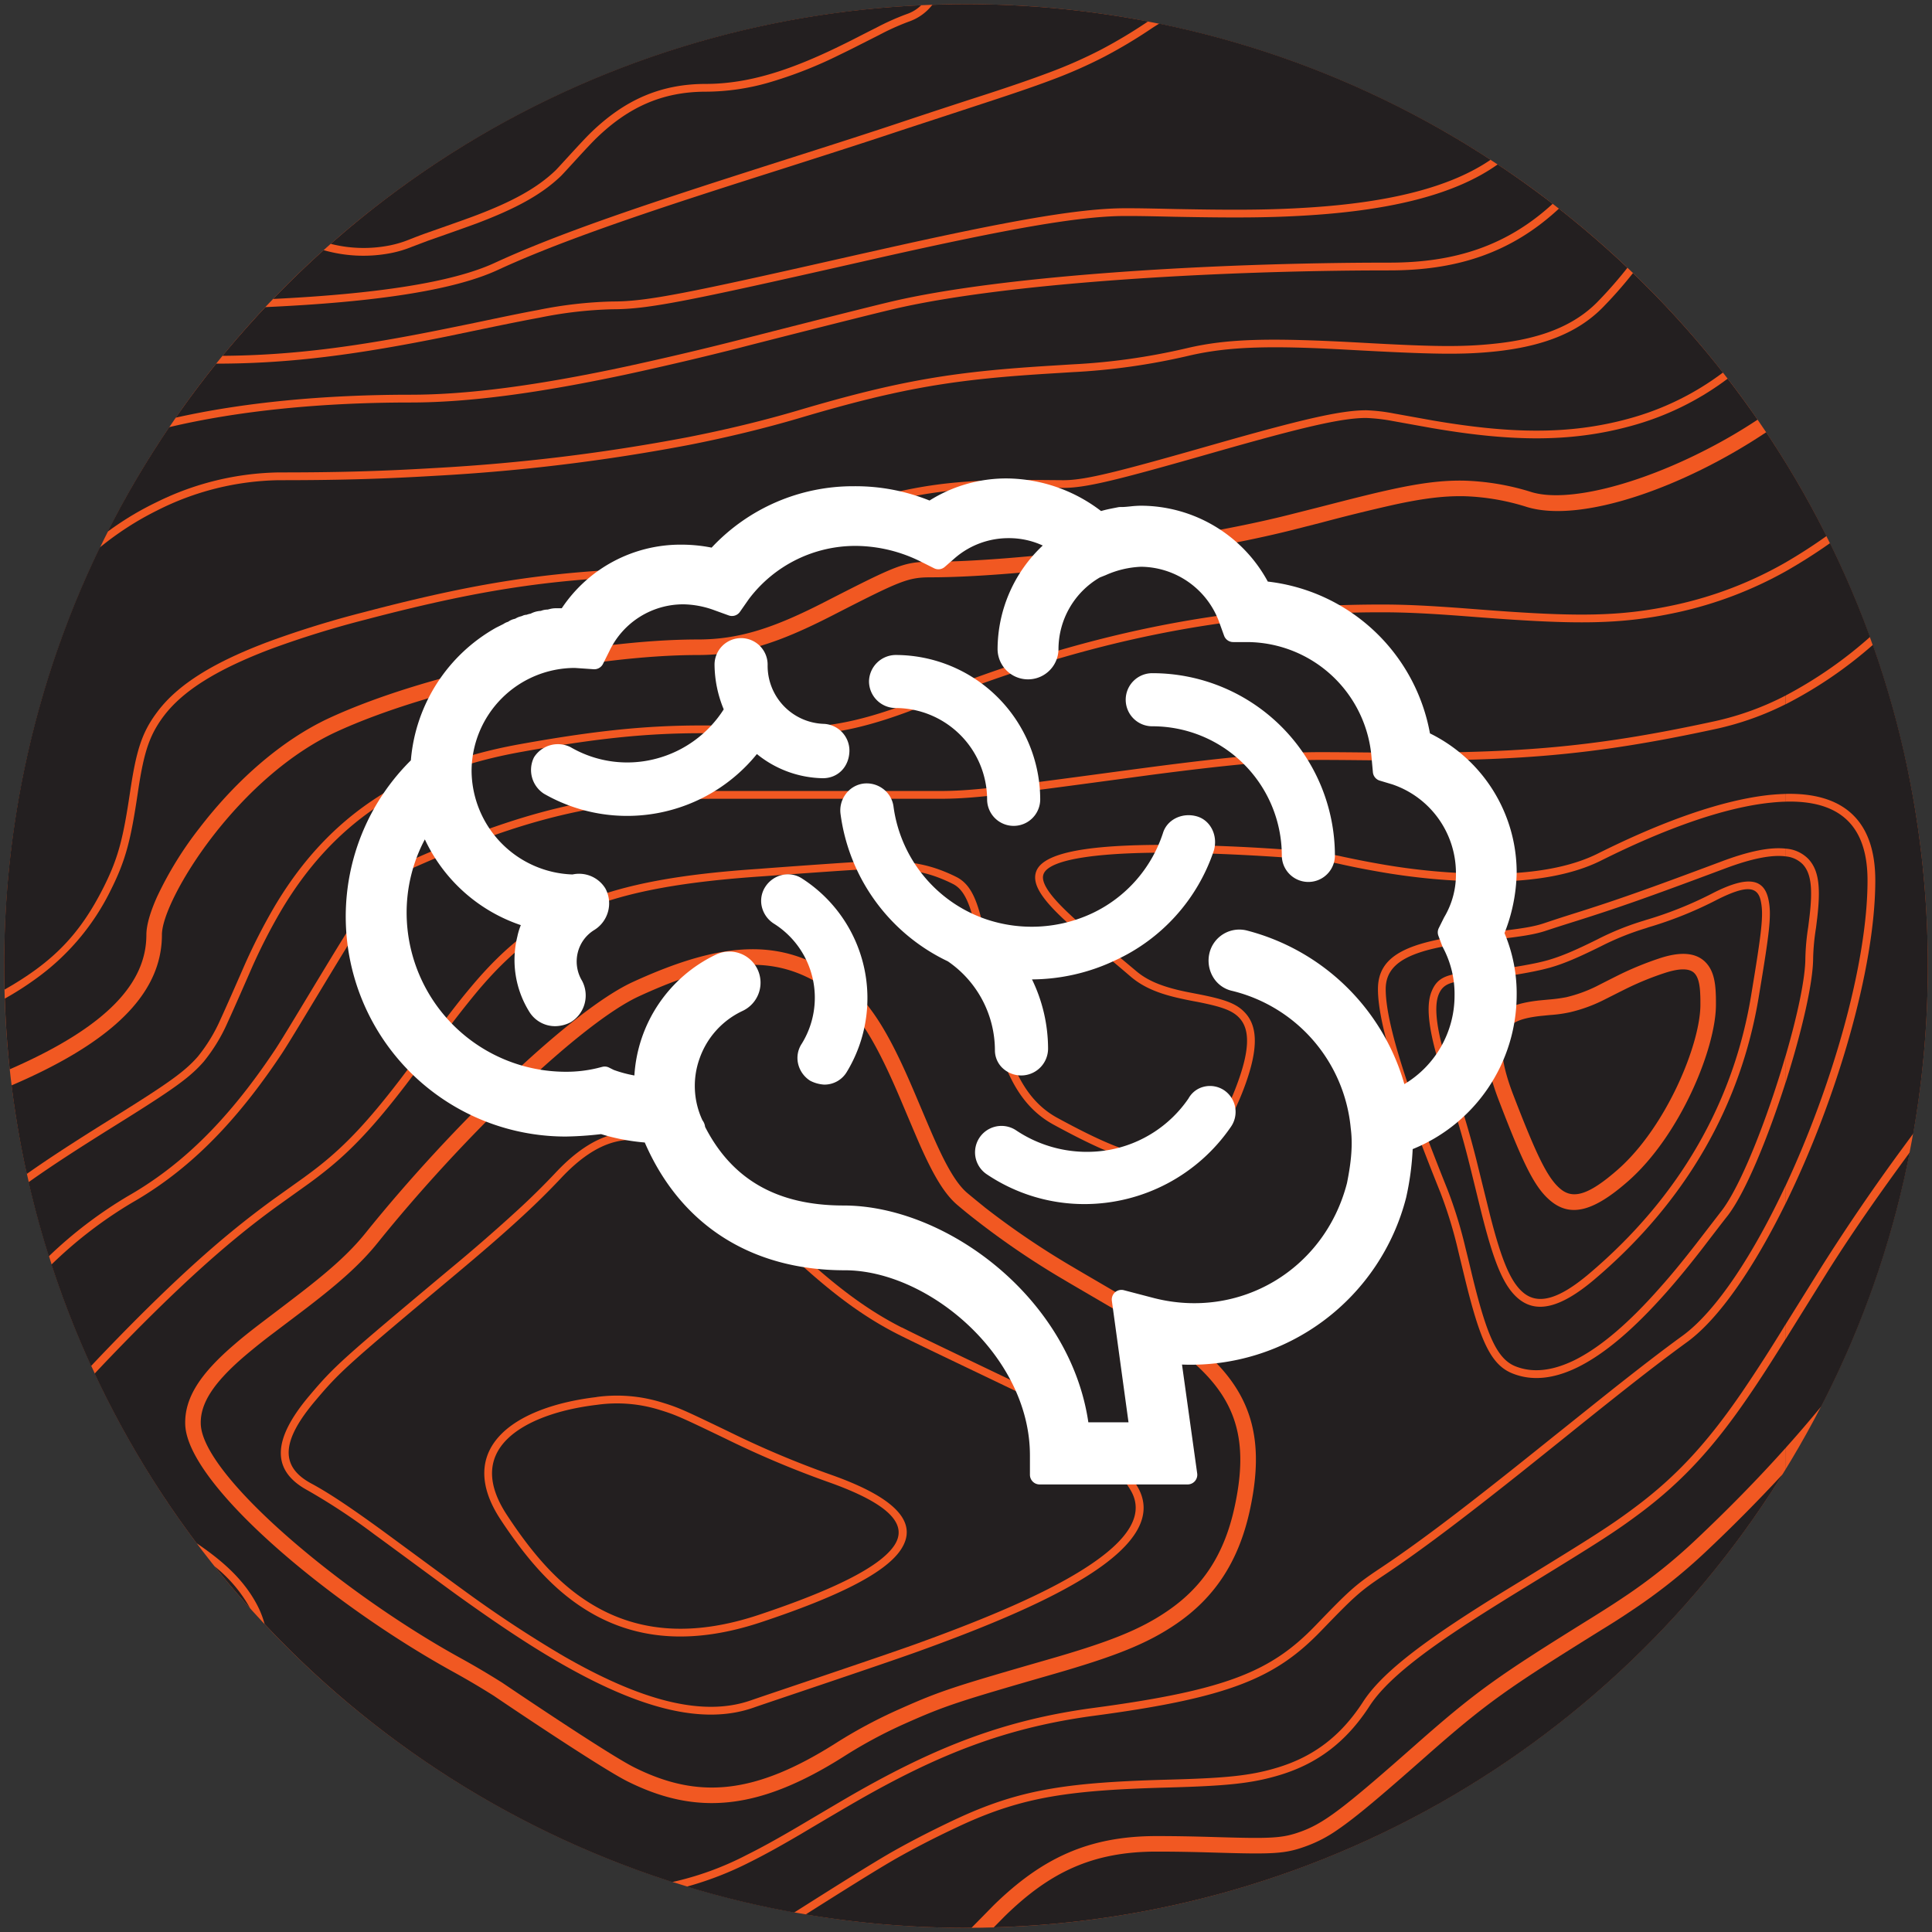
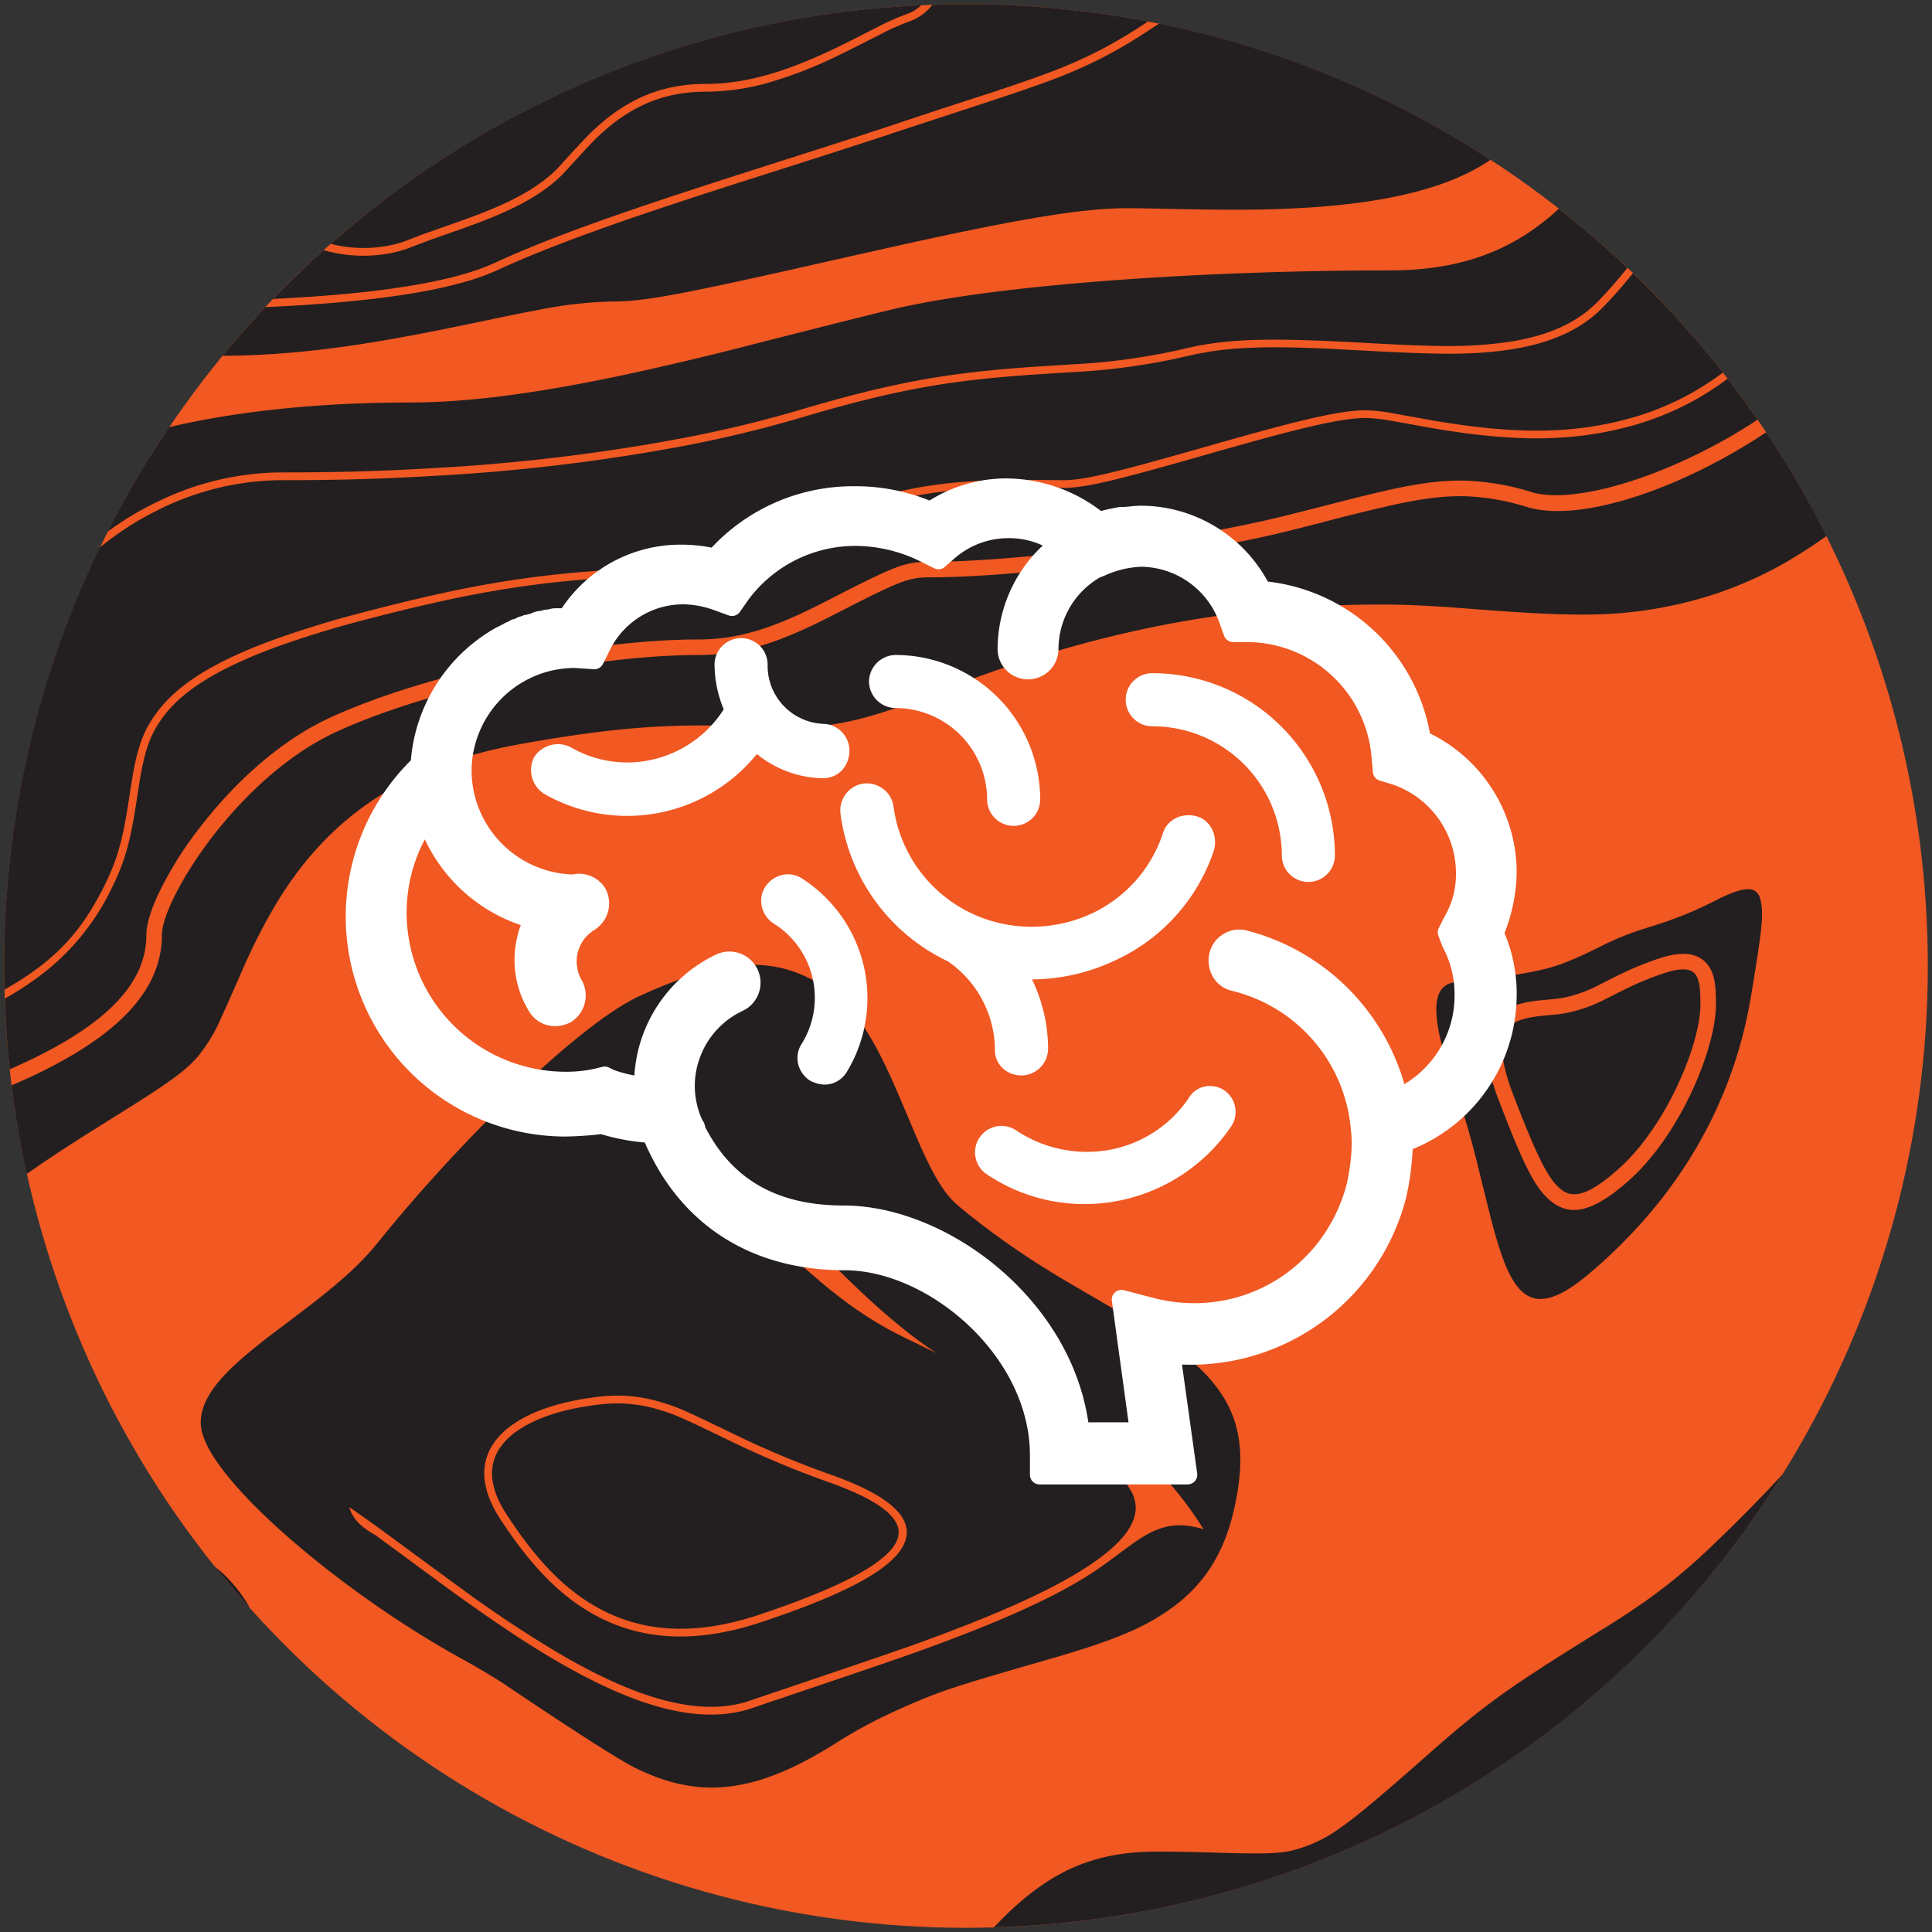
<svg xmlns="http://www.w3.org/2000/svg" width="500" height="500" viewBox="0 0 500 500">
  <rect x="0" y="0" width="500" height="500" fill="#333333" stroke="none" />
  <title>icons2</title>
  <circle cx="250" cy="250" r="248.918" fill="#f15822" />
  <g>
    <path d="M26.923,229.4c3.781-7.581,4.987-12.649,6.777-24.674,1.549-10.307,2.946-15.084,6.952-20.412.05-.067.1-.133.147-.2C45.967,177.282,54.935,171.51,69.675,166a253.439,253.439,0,0,1,24.231-7.5c32.838-8.647,50.836-10.779,79.632-11.684,13.875-.442,19.1-1.126,25.458-4.021a41.807,41.807,0,0,0,7.2-4.243c7.44-5.43,16.368-9.13,26.624-11.4,11.482-2.554,21.5-3.1,37.6-2.916l4.725.04c5.671,0,13.674-2.011,39.615-9.431,21.778-6.193,32.074-8.667,38.81-8.667a45.382,45.382,0,0,1,7.139.825l10.074,1.81c19.747,3.378,35.07,3.8,50.574-.423A71.73,71.73,0,0,0,445.9,96.415a250.334,250.334,0,0,0-23.286-25.744,110.309,110.309,0,0,1-7.989,9.062c-6.415,6.435-15.323,9.853-27.228,11.181-8.948.965-16.65.8-38.569-.4-19.927-1.106-30.806-.884-41.263,1.569A169.081,169.081,0,0,1,277.4,96.323l-4.524.281c-25.116,1.508-38.951,3.58-65.8,11.543q-13.574,4.011-28.755,7a495.1,495.1,0,0,1-65.555,7.983c-15.2.905-26.564,1.146-40.7,1.146a72.15,72.15,0,0,0-31.416,7.837q-2.4,1.194-4.78,2.58a80.36,80.36,0,0,0-10.05,7A247.926,247.926,0,0,0,1.082,250q0,3.067.078,6.117C13.761,248.968,20.725,241.786,26.923,229.4Z" fill="#231f20" />
    <path d="M40.652,129.9a73.887,73.887,0,0,1,31.436-7.637c14.1,0,25.438-.241,40.56-1.146a493.391,493.391,0,0,0,65.294-7.963c10.054-1.971,19.606-4.283,28.6-6.938,27.006-8,40.982-10.094,66.238-11.623l4.5-.281a165.673,165.673,0,0,0,29.862-4.2c10.677-2.514,21.7-2.715,45.446-1.408,18.178,1.006,25.82,1.167,34.607.2,11.482-1.246,19.989-4.544,26.041-10.577a110.207,110.207,0,0,0,7.941-9.031q-8.5-8.053-17.732-15.3C391.087,65.472,377.024,69.98,359.626,69.98c-46.17,0-100.2,3.378-128.476,10.035-7.762,1.809-41.606,10.456-39.011,9.813q-15.006,3.823-30.144,7.1c-22.2,4.726-40.439,7.239-55.742,7.239-23.155,0-44.533,2.141-62.463,6.379q-1.6,2.356-3.138,4.753a248.509,248.509,0,0,0-12.8,22.3,82.165,82.165,0,0,1,7.031-4.639C36.792,131.846,38.718,130.833,40.652,129.9Z" fill="#231f20" />
    <path d="M40.652,281.99c5.617-3.737,8.277-5.943,10.563-8.568a42.518,42.518,0,0,0,5.932-9.793c1.227-2.614,5.772-13.01,6.033-13.613a152.186,152.186,0,0,1,7.943-15.545c13.131-22.059,32.235-36.2,63.142-41.826,25.6-4.625,39.916-5.43,59.683-4.625,6.536.261,8.3.321,11.262.281,10.356-.141,19.525-2.091,33.4-7.641,41.706-16.691,77.923-24.211,119.025-24.211,6.133,0,12.126.3,21.074.965l4.2.322c25.036,1.93,36.357,1.93,50.956-1.267a99.851,99.851,0,0,0,28.334-10.96q5.408-3.153,10.5-6.78-4.851-9.693-10.5-18.89-2.482-4.038-5.112-7.974c-21.523,14.372-47.836,23.574-61.851,19.367a59.766,59.766,0,0,0-16.349-2.815c-5.288-.1-10.778.6-18.319,2.252q-9.426,2.122-18.762,4.625l-7.842,1.991c-27.871,6.957-71.709,12.125-92.984,12.125-6.012,0-7.862.805-25.478,9.834-13.775,7.058-23.346,10.275-34.849,10.275-27.448,0-69.074,8.567-93.667,19.908C75.366,194.8,64.024,204.75,54.815,216.735c-7.742,10.095-12.91,20.511-12.91,25.177a25.831,25.831,0,0,1-1.253,8.006C37.072,260.987,25.561,271.225,2.99,280.9q1.44,11.631,3.942,22.909c5.922-4.174,12.58-8.477,21.4-13.974C33.613,286.543,37.574,284.038,40.652,281.99Z" fill="#231f20" />
    <path d="M37.883,241.912c0-2.468,1-5.892,2.769-9.829A93.184,93.184,0,0,1,51.617,214.3c9.572-12.467,21.416-22.844,33.683-28.515,25.136-11.6,67.365-20.289,95.356-20.289,10.7,0,19.767-3.017,33.019-9.834,18.5-9.471,20.31-10.275,27.308-10.275,20.954,0,64.469-5.128,92.019-12.005l7.8-1.971,6.978-1.79c5.228-1.327,8.707-2.172,11.924-2.875,7.843-1.73,13.594-2.474,19.265-2.353a64.2,64.2,0,0,1,17.434,2.976c9.17,2.755,27.57-1.81,45.989-11.422a136.686,136.686,0,0,0,12.475-7.339Q451.128,103.2,447.114,98a73.645,73.645,0,0,1-25.231,12.3c-15.846,4.323-31.43,3.9-51.439.462l-10.054-1.81a46.689,46.689,0,0,0-6.817-.784c-6.435,0-16.731,2.453-39.695,9.009-24.835,7.1-32.778,9.089-38.73,9.089l-4.746-.04c-15.966-.2-25.84.342-37.141,2.855-9.994,2.232-18.7,5.832-25.9,11.06a42.977,42.977,0,0,1-7.541,4.464c-6.676,3.017-12.065,3.761-26.222,4.2-28.655.885-46.512,3.017-79.169,11.6q-12.193,3.119-24.03,7.44c-14.418,5.43-23.105,10.98-28.012,17.455a30.332,30.332,0,0,0-1.735,2.553c-2.547,4.2-3.708,8.732-4.961,17.154-1.81,12.226-3.077,17.454-6.978,25.256A61.536,61.536,0,0,1,9.288,253.293a79.838,79.838,0,0,1-8.048,5.145q.308,9.237,1.274,18.3C28.249,265.508,37.883,254.106,37.883,241.912Z" fill="#231f20" />
-     <path d="M471.412,327.837Q481.5,311.9,492.7,296.7c.813-1.106,1.625-2.213,2.447-3.314a250.937,250.937,0,0,0-2.447-98.9,247.07,247.07,0,0,0-8.008-27.59A109.719,109.719,0,0,1,462.2,182.228v-2.272a110,110,0,0,0,21.762-15.114,247.248,247.248,0,0,0-10.348-24.279q-5.523,3.9-11.414,7.259a101.615,101.615,0,0,1-27.911,10.618c-14.841,3.237-26.3,3.237-51.54,1.307l-4.182-.322c-8.909-.664-14.861-.965-20.934-.965-40.821,0-76.816,7.48-118.26,24.05-14.1,5.63-23.528,7.641-34.125,7.8-3.017.04-4.806-.02-11.382-.281-19.626-.805-33.783-.02-59.261,4.625-30.284,5.489-48.9,19.264-61.754,40.841A146.3,146.3,0,0,0,65.01,250.84c-.241.563-4.806,11-6.053,13.654a44.236,44.236,0,0,1-6.233,10.256c-2.586,2.961-5.511,5.346-12.072,9.653-2.929,1.923-6.581,4.227-11.255,7.138-9.134,5.7-15.935,10.1-22,14.409q2.238,9.744,5.235,19.183a111.847,111.847,0,0,1,20.7-15.716c2.52-1.441,4.95-3.007,7.314-4.683,11.385-8.074,21.1-18.91,30.491-32.981,3.881-5.831,21.155-35.492,25.6-41.042,3.1-3.881,6.032-6.455,9.089-7.823,28.293-12.568,48.7-18.178,78.827-18.178h58.316c8.144,0,14.8-.8,46.11-5.027l8.647-1.146c19.948-2.615,33.32-3.881,43.777-3.881,3.338,0,5.932.02,12.126.08,37.422.382,57.411-.965,90.208-8.1a74.439,74.439,0,0,0,18.32-6.656v2.252a76.321,76.321,0,0,1-17.9,6.375c-32.978,7.159-53.087,8.526-90.651,8.144-6.193-.06-8.767-.081-12.105-.081-10.356,0-23.648,1.267-43.516,3.861l-8.647,1.167c-31.45,4.243-38.086,5.027-46.371,5.027H184.658c-29.781,0-49.951,5.53-78.023,18.018-2.694,1.206-5.409,3.579-8.325,7.239-4.343,5.389-21.557,34.969-25.5,40.881-9.837,14.738-20.062,26.024-32.16,34.319-2.049,1.405-4.145,2.734-6.308,3.969A111.633,111.633,0,0,0,13.325,327.26a247.141,247.141,0,0,0,10.249,26.256q1.692-1.8,3.531-3.72c4.853-5.054,9.345-9.581,13.547-13.665,7.166-6.965,13.485-12.637,19.291-17.4,3.6-2.956,6.877-5.469,10.456-8.1l8.285-5.913c1.589-1.166,2.936-2.171,4.223-3.2,6.556-5.228,12.387-11.361,20.531-22q2.532-3.324,5.027-6.676l4.646-6.214c3.619-4.806,6.113-8.043,8.626-11.019,17.033-20.451,34.145-28.073,74.946-30.767-.884.04,24.131-1.81,28.8-1.971,7.28-.2,12.166.322,17.013,1.971a40.713,40.713,0,0,1,4.967,2.091c4.564,2.292,6.374,7.782,8.586,21.818l.885,5.55c.342,2.152.663,3.962,1,5.691,2.9,15.464,7.28,24.714,15.685,29.3,13.594,7.4,21.316,10.356,28.133,9.934,8.043-.5,14.056-6.375,18.7-19.446,2.916-8.124,2.936-13.05.643-15.926-1.809-2.252-4.585-3.258-11.2-4.565q-2.7-.486-5.369-1.106c-5.108-1.206-8.828-2.815-11.925-5.449q-4.757-4.09-9.612-8.064-4.218-3.486-8.2-7.239c-5.49-5.228-7.762-8.908-6.6-11.965,2.051-5.309,15.725-7.118,38.066-6.777q16.848.273,33.642,1.77c5.55.784,6.435.985,7.4,1.207,2.816.6,5.933,1.246,9.291,1.83a166.745,166.745,0,0,0,29.278,2.654c11.181-.081,20.592-1.729,27.61-5.228,16.288-8.145,31.953-13.876,44.581-15.2,1.408-.141,2.816-.221,4.123-.261v2.011h0c-1.247.02-2.554.121-3.922.261-12.326,1.267-27.81,6.938-43.9,14.982-7.319,3.659-17.012,5.369-28.494,5.449a169.063,169.063,0,0,1-29.62-2.675c-3.419-.6-6.556-1.226-9.391-1.87a63.524,63.524,0,0,0-7.139-1.146q-16.719-1.4-33.5-1.769c-20.954-.322-34.588,1.488-36.136,5.489-.764,1.951,1.207,5.128,6.093,9.793,2.031,1.951,4.464,4.083,8.124,7.139q4.809,4.05,9.632,8.084c2.8,2.413,6.234,3.861,11.06,5.027,1.408.322,1.729.4,5.309,1.086,7.1,1.408,10.115,2.514,12.367,5.289,2.835,3.539,2.815,9.129-.3,17.856-4.906,13.735-11.5,20.21-20.491,20.773-7.3.462-15.283-2.594-29.2-10.175-9.109-4.967-13.714-14.68-16.731-30.686-.341-1.75-.643-3.58-1-5.752l-.865-5.55c-2.111-13.231-3.82-18.5-7.5-20.33a39.007,39.007,0,0,0-4.746-2.011c-4.565-1.548-9.25-2.051-16.288-1.85-4.6.141-29.56,2.011-27.69,1.87-41.324,2.755-57.914,10.155-74.584,30.144q-4.415,5.358-8.547,10.939l-4.625,6.214-5.047,6.676C96.8,291.5,90.85,297.774,84.154,303.083c-1.307,1.046-2.675,2.091-4.283,3.258l-8.265,5.912q-5.31,3.852-10.376,8.023c-6.141,5.047-12.865,11.116-20.578,18.678-3.78,3.706-7.794,7.765-12.1,12.25-1.432,1.488-2.767,2.9-4.058,4.285A248.335,248.335,0,0,0,40.652,384.7q4.858,7.536,10.235,14.69c7.5,5.067,12.365,9.842,15.531,15.737a23.883,23.883,0,0,1,2.06,5.171,248.625,248.625,0,0,0,105.5,66.777,78.61,78.61,0,0,0,19.265-7.016c3.589-1.786,7.262-3.805,12.055-6.594.389-.227.771-.448,1.176-.686-.6.362,10.718-6.354,14.036-8.264C242.27,452.03,260.046,445.072,283.071,442c34.648-4.626,46.05-9.552,57.451-21.4,8.547-8.868,10.135-10.377,16.53-14.64,9.411-6.254,20.129-14.358,35.291-26.423q4.9-3.9,9.773-7.822l2.574-2.051q6.26-5.013,12.528-10.015c7.38-5.831,13.171-10.3,18.239-13.975,8.787-6.415,18.419-21.235,26.724-39.012v4.645c-8.043,16.389-17.132,29.862-25.538,36-5.047,3.66-10.819,8.084-18.178,13.916q-6.283,4.983-12.528,10.014l-2.554,2.051q-4.891,3.928-9.793,7.843c-15.182,12.065-25.941,20.209-35.412,26.523-6.234,4.143-7.762,5.591-16.208,14.338-11.743,12.206-23.567,17.334-58.617,22.019-22.723,3.017-40.3,9.874-61.835,22.261-2.417,1.377-9.066,5.3-12.268,7.2-1.194.708-1.912,1.136-1.748,1.044-5.43,3.177-9.431,5.409-13.353,7.359a86.44,86.44,0,0,1-16.4,6.383,247.262,247.262,0,0,0,27.784,6.7c8.737-5.53,20.256-12.815,25.716-15.9,3.5-1.97,7.019-3.815,10.591-5.588,2.226-1.106,4.469-2.19,6.763-3.24,15.926-7.239,28.092-8.948,53.489-9.652,15.142-.4,21.517-.985,28.676-3.177,9.149-2.815,16.208-8.044,21.979-16.952,4.424-6.857,13.774-14.237,29.479-24.251,3.238-2.071,6.576-4.123,11.362-7.038,19.164-11.764,23.246-14.338,29.781-19.245,10.739-8.043,18.7-16.831,27.509-29.7q5.874-8.652,11.3-17.595h0v3.821h0c-3.961,6.375-6.836,10.818-9.652,14.921-8.888,13.03-17.012,21.959-27.951,30.163-6.616,4.947-10.7,7.541-29.942,19.325q-5.693,3.468-11.322,7.038c-15.484,9.853-24.653,17.133-28.876,23.648-6.033,9.31-13.473,14.861-23.085,17.8-7.4,2.253-13.875,2.856-29.218,3.278-25.137.684-37.081,2.373-52.686,9.451-1.009.459-2.009.936-3.011,1.41q-7.227,3.418-14.2,7.338c-5.021,2.837-15.287,9.307-23.73,14.65A250.519,250.519,0,0,0,250,498.918c.48,0,.956-.016,1.436-.019,2.7-2.725,5.43-5.533,5.976-6.068,12.146-11.764,24.091-17.656,41.887-17.656,4.927,0,9.129.081,14.72.242,15.1.462,17.836.341,22.663-1.408.464-.169.922-.349,1.381-.541,5.556-2.337,11.152-6.8,28.279-21.921,16.088-14.2,21.557-17.937,45.99-33.119,2.895-1.81,5.208-3.278,7.42-4.766a139.717,139.717,0,0,0,19.023-15.082c8.285-7.8,16.127-15.785,23.406-23.929h0v5.542l.02-.032v-5.53q4.734-5.286,9.139-10.656A247.152,247.152,0,0,0,492.7,305.514c.549-2.41,1.055-4.836,1.533-7.272l-1.533,2.1c-4.977,6.837-12.378,17.122-19.6,28.578l-10.9,17.515v-3.821ZM323.39,391.16c-2.916,13.111-9.11,22.321-18.883,29.037-7.7,5.289-16.228,8.567-32.335,13.192-24.07,6.937-27.509,8.023-37.845,12.628a121.092,121.092,0,0,0-15.7,8.406c-22.341,14.217-38.408,15.484-56.225,6.6-7.158-3.56-34.587-22.12-34.587-22.14q-5.136-3.241-10.457-6.174C85.1,414.949,48.44,384.122,47.937,368.658c-.221-6.957,4-13.211,12.629-20.632,2.071-1.809,4.383-3.639,7.4-5.932,1.448-1.106,6.8-5.148,7.923-6.032,8.988-6.838,14.438-11.644,18.741-16.993,22.361-27.79,53.389-57.672,69.1-64.911,24.251-11.141,39.9-11.6,55.038.241,6.535,5.108,11.361,13.151,17.253,26.845.583,1.308,4.625,10.96,5.792,13.554,3.257,7.34,5.831,11.663,8.526,13.955,1.448,1.207,2.916,2.414,4.424,3.62h-.02a209.4,209.4,0,0,0,23,15.585c2.132,1.287,16.932,9.853,20.813,12.266C321.218,354.3,328.718,367.07,323.39,391.16ZM462.182,221.642c-3.52-.483-8.647.462-15.726,3.117-20.129,7.54-27.75,10.2-38.508,13.593-3.58,1.126-5.289,1.669-7.783,2.494-2.976,1-6.354,1.528-13.553,2.333q-2.655.3-5.309.6c-15.685,1.89-22.683,4.967-22.683,12.206,0,8.948,5.812,26.5,16.007,51.9a115.311,115.311,0,0,1,4.686,15.283q.869,3.472,1.689,6.957c3.74,15.323,6.374,21.537,11.18,23.468,4.444,1.769,9.452,1.206,15.022-1.448,7-3.4,14.518-9.934,22.522-19.043,3.056-3.419,5.972-7.018,9.23-11.2l6.354-8.245c5.208-6.5,12.206-24.553,16.872-40.68v6.938c-4.605,14.478-10.6,29.158-15.3,35.009-.885,1.106-5.369,6.958-6.335,8.225-3.277,4.223-6.233,7.842-9.29,11.3-8.205,9.27-15.886,15.966-23.186,19.506-6.012,2.895-11.6,3.519-16.65,1.488-5.711-2.273-8.446-8.728-12.367-24.835q-.848-3.478-1.689-6.958a112.961,112.961,0,0,0-4.585-15c-10.336-25.739-16.168-43.335-16.168-52.665,0-8.788,7.722-12.186,24.453-14.217q2.661-.324,5.329-.6c7.038-.785,10.356-1.287,13.131-2.212,2.534-.845,4.223-1.408,7.8-2.534,10.738-3.378,18.319-6.033,38.408-13.554,7.1-2.654,12.508-3.7,16.449-3.237h0Zm-48.6,21.376a71.926,71.926,0,0,1,11.824-4.746l.563-.181a98.415,98.415,0,0,0,17.676-7.139c8.385-4.182,12.769-3.78,14,1.689.885,4.022.4,8.064-2.514,25.539-4.564,27.388-18.419,52.564-42.57,73-8.647,7.3-14.9,8.828-19.607,4.907-3.78-3.157-6.233-9.19-9.27-21.074-.6-2.313-2.875-11.724-3.458-14q-2.334-9.381-5.45-18.541c-4.826-13.714-6.093-21.677-4.223-26.021,1.549-3.68,4.183-4.5,11.261-4.926a54.617,54.617,0,0,0,5.972-.563l3.922-.664c1.447-.241,2.453-.4,3.378-.583,2.212-.4,3.861-.764,5.45-1.207,3.418-.985,6.877-2.413,13.05-5.489ZM462.2,272.98c3-10.316,5.027-19.848,5.027-25.036a60.365,60.365,0,0,1,.744-8.084l.322-2.594c.844-7.158.483-11.241-1.77-13.613a7.041,7.041,0,0,0-4.323-2.011v-2.011a9.022,9.022,0,0,1,5.771,2.634c2.815,2.976,3.218,7.481,2.333,15.243l-.322,2.614a58.111,58.111,0,0,0-.744,7.822c0,6.435-2.976,19.144-7.038,31.973Zm0,33.682c11.924-25.578,21.114-57.25,21.114-78.827,0-14.438-7.44-20.712-21.114-20.37v-2.011c14.7-.322,23.125,6.7,23.125,22.381,0,22.945-10.155,57.009-23.125,83.452Z" fill="#231f20" />
    <path d="M403.886,307.728c3.277,2.695,7.319,1.508,14.74-4.987,12.588-11.02,21.436-32.516,21.436-42.731,0-1.287,0-1.871-.041-2.594-.1-2.9-.6-4.686-1.588-5.631-1.207-1.146-3.62-1.307-7.782.081a76.14,76.14,0,0,0-8.989,3.619c-1.448.684-5.892,2.956-6.676,3.338a39.258,39.258,0,0,1-8.647,3.137,34.43,34.43,0,0,1-5.148.724h0l-2.453.241c-4.826.543-7.44,1.529-8.828,3.64-1.87,2.876-1.569,8.245,1.749,16.851C397.732,299.182,400.527,304.953,403.886,307.728Z" fill="#231f20" />
    <path d="M127.83,82.508c4.826-1,8.184-1.689,11.382-2.272a108.848,108.848,0,0,1,19.324-2.212c8.929,0,18.883-2.011,63.122-12.045l5.933-1.328c32.858-7.38,51.559-10.758,63.664-10.758,3.1,0,4.827.02,12.87.2,15.685.3,24.674.262,34.849-.4,20.522-1.326,36.3-5.173,46.791-12.341A247.893,247.893,0,0,0,300.014,6.11c-.71.426-1.426.878-2.163,1.372a128.059,128.059,0,0,1-11.985,7.158,122.249,122.249,0,0,1-13.613,6.013c-.676.255-1.365.511-2.073.77-3.692,1.352-7.945,2.8-14.155,4.84q-11.377,3.742-22.764,7.461c-8.244,2.755-15.041,4.946-30.525,9.893-12.91,4.1-18.581,5.932-25.538,8.205-21.577,7.1-36.739,12.668-48.4,18.058-11.582,5.349-32.114,8.325-59.864,9.591l-.251.011q-5.754,6.115-11.1,12.606c18.2-.126,35.08-2.395,57.781-7.006Q121.6,83.827,127.83,82.508Z" fill="#231f20" />
    <path d="M387.778,252.971a49.13,49.13,0,0,1-5.871.563c-6.295.363-8.386,1.026-9.532,3.721-1.569,3.7-.4,11.3,4.283,24.533q3.149,9.24,5.51,18.721l3.459,14c2.936,11.462,5.268,17.253,8.606,20.028,3.761,3.137,9.029,1.87,17.033-4.906,23.768-20.109,37.4-44.843,41.886-71.789,2.816-16.992,3.319-21.135,2.514-24.754-.824-3.761-3.74-4.022-11.14-.322A100.232,100.232,0,0,1,426.569,240l-.564.2a71.206,71.206,0,0,0-11.542,4.625c-6.254,3.1-9.813,4.6-13.373,5.611-1.689.462-3.4.844-5.65,1.267Q391.621,252.406,387.778,252.971Zm13.031,5.711a40.513,40.513,0,0,0,4.625-.623h-.02a36.313,36.313,0,0,0,7.842-2.855c.7-.362,5.168-2.635,6.677-3.359a83.4,83.4,0,0,1,9.451-3.8c5.429-1.81,9.33-1.549,11.824.8,1.971,1.89,2.695,4.545,2.835,8.406.04.8.04,1.407.04,2.755,0,11.321-9.31,33.943-22.8,45.747-8.727,7.642-14.7,9.391-19.948,5.068-4.143-3.419-7.038-9.351-13.413-25.961-3.74-9.712-4.122-16.288-1.367-20.511,2.252-3.418,5.831-4.746,11.723-5.429Z" fill="#231f20" />
    <path d="M100.8,63.525a28.17,28.17,0,0,0,5.067-1.508q2.1-.84,4.223-1.609c.563-.2,9.773-3.418,12.548-4.464,9.652-3.62,16.248-7.159,21.115-11.824.8-.764,6.917-7.641,9.31-9.934,8.365-8.043,17.535-12.467,29.6-12.467a53.113,53.113,0,0,0,5.515-.3c8.734-.912,17.649-3.963,28.128-8.995,1.649-.8,3.318-1.608,5.389-2.674.241-.121,3.881-1.991,4.886-2.474a64.833,64.833,0,0,1,8.044-3.619,9.928,9.928,0,0,0,3.783-2.3A247.936,247.936,0,0,0,85.6,63.112,34.716,34.716,0,0,0,100.8,63.525Z" fill="#231f20" />
-     <path d="M296.424,343.623c-3.821-2.373-18.561-10.9-20.753-12.226a210.377,210.377,0,0,1-23.407-15.887c-1.548-1.206-3.056-2.433-4.544-3.7h0c-3.278-2.8-6.093-7.52-9.592-15.383-1.166-2.614-5.229-12.307-5.792-13.594-5.65-13.07-10.215-20.712-16.047-25.257-13.734-10.758-27.85-10.356-50.875.242-14.981,6.877-45.647,36.437-67.647,63.785-4.564,5.671-10.215,10.658-19.445,17.676L70.4,345.272q-3.691,2.79-7.219,5.791c-7.782,6.7-11.4,12.065-11.221,17.475.422,13.352,36.478,43.676,67.325,60.628,3.539,1.951,7.038,4.022,10.658,6.294.241.161,27.368,18.541,34.245,21.959,16.53,8.245,31.089,7.078,52.283-6.395a125.136,125.136,0,0,1,16.228-8.666c10.558-4.726,14.077-5.832,38.368-12.83,15.685-4.5,23.93-7.682,31.169-12.669,8.928-6.113,14.539-14.438,17.213-26.584C324.355,368.115,317.779,356.9,296.424,343.623ZM281.643,407.69c-9.994,6.354-24.492,12.668-44.139,19.747-9.732,3.5-39.474,13.432-42.43,14.478-13.251,4.685-29.861.2-50.553-11.784-7.9-4.564-16.088-10.054-26.021-17.173-4.485-3.237-19.1-14.056-21.517-15.785a163.228,163.228,0,0,0-17.354-11.462c-9.693-5.229-8.949-13.353.342-24.393,6.575-7.8,8.385-9.39,36.4-32.837q9.137-7.552,17.877-15.565,4.908-4.518,9.491-9.371c10.216-10.919,19.707-13.05,30.1-7.882,4.5,2.212,9.11,5.731,14.941,11.1,2.976,2.755,13.956,13.513,16.047,15.484,10.457,9.873,19.023,16.489,28.555,21.315l.02-.02c9.331,4.726,34.728,16.57,38.991,18.963a48.537,48.537,0,0,1,14.177,11.341,90.57,90.57,0,0,1,7.541,10.457C298.937,391.9,294.191,399.706,281.643,407.69Z" fill="#231f20" />
+     <path d="M296.424,343.623c-3.821-2.373-18.561-10.9-20.753-12.226a210.377,210.377,0,0,1-23.407-15.887c-1.548-1.206-3.056-2.433-4.544-3.7h0c-3.278-2.8-6.093-7.52-9.592-15.383-1.166-2.614-5.229-12.307-5.792-13.594-5.65-13.07-10.215-20.712-16.047-25.257-13.734-10.758-27.85-10.356-50.875.242-14.981,6.877-45.647,36.437-67.647,63.785-4.564,5.671-10.215,10.658-19.445,17.676L70.4,345.272q-3.691,2.79-7.219,5.791c-7.782,6.7-11.4,12.065-11.221,17.475.422,13.352,36.478,43.676,67.325,60.628,3.539,1.951,7.038,4.022,10.658,6.294.241.161,27.368,18.541,34.245,21.959,16.53,8.245,31.089,7.078,52.283-6.395a125.136,125.136,0,0,1,16.228-8.666c10.558-4.726,14.077-5.832,38.368-12.83,15.685-4.5,23.93-7.682,31.169-12.669,8.928-6.113,14.539-14.438,17.213-26.584C324.355,368.115,317.779,356.9,296.424,343.623ZM281.643,407.69c-9.994,6.354-24.492,12.668-44.139,19.747-9.732,3.5-39.474,13.432-42.43,14.478-13.251,4.685-29.861.2-50.553-11.784-7.9-4.564-16.088-10.054-26.021-17.173-4.485-3.237-19.1-14.056-21.517-15.785c-9.693-5.229-8.949-13.353.342-24.393,6.575-7.8,8.385-9.39,36.4-32.837q9.137-7.552,17.877-15.565,4.908-4.518,9.491-9.371c10.216-10.919,19.707-13.05,30.1-7.882,4.5,2.212,9.11,5.731,14.941,11.1,2.976,2.755,13.956,13.513,16.047,15.484,10.457,9.873,19.023,16.489,28.555,21.315l.02-.02c9.331,4.726,34.728,16.57,38.991,18.963a48.537,48.537,0,0,1,14.177,11.341,90.57,90.57,0,0,1,7.541,10.457C298.937,391.9,294.191,399.706,281.643,407.69Z" fill="#231f20" />
    <path d="M441.53,401.516A143.265,143.265,0,0,1,421.984,417c-2.252,1.529-4.585,3.017-7.541,4.826-24.231,15.082-29.58,18.742-45.446,32.738-11.519,10.167-17.94,15.626-22.725,18.9a34.866,34.866,0,0,1-8.223,4.321c-5.51,2.011-8.425,2.132-24.151,1.649-5.55-.16-9.712-.241-14.6-.241-16.63,0-27.65,5.43-39.071,16.53-.308.3-1.51,1.529-3.034,3.08A248.641,248.641,0,0,0,461.34,381.541Q451.782,391.866,441.53,401.516Z" fill="#231f20" />
    <path d="M285.042,375.153a46.562,46.562,0,0,0-13.634-10.9c-4.183-2.333-29.52-14.177-38.931-18.9h0c-9.753-4.927-18.46-11.643-29.037-21.637-2.112-2.011-13.071-12.749-16.027-15.464-5.691-5.248-10.175-8.647-14.479-10.8-9.551-4.745-18.1-2.815-27.75,7.461q-4.62,4.9-9.572,9.471c-4.987,4.625-10.376,9.29-17.937,15.625-27.871,23.326-29.7,24.935-36.156,32.6-8.606,10.216-9.21,16.892-.925,21.336,4.485,2.413,9.854,6.012,17.575,11.6,2.413,1.749,17.033,12.548,21.517,15.785q12.487,9.174,25.84,17.073c20.23,11.7,36.337,16.047,48.865,11.623,2.976-1.046,32.717-11,42.43-14.479,19.505-7.038,33.9-13.292,43.737-19.546,11.743-7.46,15.886-14.277,11.864-20.632A88.827,88.827,0,0,0,285.042,375.153Zm-52.1,26.182c-4.183,5.912-16.168,11.905-35.875,18.46-16.992,5.671-31.128,4.726-43.093-1.81-9.351-5.127-16.751-13.07-24.433-24.734-5.831-8.868-5.489-16.489.322-22.24,4.987-4.927,13.815-8.185,24.533-9.451v-.02a39.146,39.146,0,0,1,16.892,1.407c4.323,1.327,5.509,1.87,17.374,7.581a244.128,244.128,0,0,0,26.523,11.181Q240.461,390.667,232.94,401.335Z" fill="#231f20" />
    <path d="M214.5,383.6A249.869,249.869,0,0,1,187.8,372.338c-11.744-5.651-12.91-6.173-17.093-7.46a37.043,37.043,0,0,0-16.087-1.328h.02c-10.316,1.207-18.761,4.344-23.366,8.889-5.088,5.027-5.389,11.6-.04,19.706,7.5,11.422,14.679,19.124,23.728,24.071,11.462,6.254,25,7.179,41.465,1.689,19.284-6.435,31.048-12.307,34.869-17.736C235.192,394.639,230.285,389.209,214.5,383.6Z" fill="#231f20" />
-     <path d="M161.573,94.955q15.048-3.251,29.97-7.05c.51-.135,31.712-8.113,39.165-9.861,28.454-6.7,82.587-10.075,128.918-10.075,16.726,0,30.265-4.265,42.2-15.215q-6.928-5.342-14.232-10.2C376.76,50.263,360.373,54.321,339.1,55.7c-10.256.664-19.265.7-35.03.4-8-.181-9.733-.2-12.809-.2-11.885,0-30.526,3.358-63.223,10.7L222.1,67.949c-44.562,10.095-54.4,12.086-63.564,12.086a107.353,107.353,0,0,0-18.963,2.192c-3.177.583-6.536,1.246-11.342,2.232Q122,85.752,115.765,87.053c-23.487,4.765-40.821,7.058-59.784,7.058h-.028q-5.468,6.8-10.459,13.975c17.65-3.951,38.389-5.932,60.759-5.932C121.375,102.154,139.514,99.661,161.573,94.955Z" fill="#231f20" />
    <path d="M55.538,405.373q4.436,5.544,9.174,10.827c-.023-.041-.041-.083-.064-.125A36.192,36.192,0,0,0,55.538,405.373Z" fill="#231f20" />
    <path d="M176.574,49.932c6.958-2.293,12.649-4.123,25.539-8.245,15.484-4.927,22.28-7.119,30.5-9.854q11.37-3.8,22.783-7.48c3.445-1.126,6.281-2.076,8.754-2.93,2.824-.975,5.174-1.824,7.394-2.66a120.62,120.62,0,0,0,13.392-5.912,128.388,128.388,0,0,0,11.784-7.039c.133-.089.263-.169.395-.256A250.176,250.176,0,0,0,250,1.082c-2.918,0-5.82.069-8.714.169a13.067,13.067,0,0,1-6.014,4.32,63.12,63.12,0,0,0-7.782,3.5L222.6,11.544c-2.072,1.065-3.761,1.89-5.43,2.694a110.43,110.43,0,0,1-18.389,7.185,59.832,59.832,0,0,1-16.118,2.307c-11.482,0-20.189,4.2-28.192,11.9-2.333,2.232-8.446,9.109-9.311,9.934-5.108,4.906-11.925,8.526-21.818,12.266-2.815,1.046-12.025,4.284-12.568,4.465l-4.143,1.568a29.467,29.467,0,0,1-5.429,1.629,37.312,37.312,0,0,1-17.441-.754Q77,70.817,70.688,77.369c26.53-1.3,46.238-4.229,57.263-9.3C139.715,62.64,154.937,57.03,176.574,49.932Z" fill="#231f20" />
  </g>
  <g>
    <path d="M207.63,227.4a6.657,6.657,0,0,0-5.045-.994,7.088,7.088,0,0,0-4.473,3.022,6.654,6.654,0,0,0-.994,5.045,7.123,7.123,0,0,0,3.081,4.512,22.642,22.642,0,0,1,7.31,31.1,6.658,6.658,0,0,0-.994,5.045,7.092,7.092,0,0,0,3.031,4.48,2.464,2.464,0,0,0,.278.159,8.957,8.957,0,0,0,3.451.926,6.726,6.726,0,0,0,5.889-3.307A36.784,36.784,0,0,0,207.63,227.4Z" fill="#fff" />
    <path d="M231.754,183.236a23.737,23.737,0,0,1,23.71,23.711,6.872,6.872,0,0,0,13.743,0,37.48,37.48,0,0,0-37.438-37.438,6.965,6.965,0,0,0-6.87,6.743q0,.063,0,.126a6.925,6.925,0,0,0,6.858,6.858Z" fill="#fff" />
    <path d="M307.577,284.289a31.7,31.7,0,0,1-20.5,13.3,32.94,32.94,0,0,1-24.034-5.008,6.838,6.838,0,0,0-7.83,11.212,45.217,45.217,0,0,0,25.6,7.823,45.994,45.994,0,0,0,37.707-19.941,6.767,6.767,0,0,0-1.714-9.515h0a6.6,6.6,0,0,0-5.342-.894A6.237,6.237,0,0,0,307.577,284.289Z" fill="#fff" />
    <path d="M219.832,194.2a6.944,6.944,0,0,0-6.778-6.87h0a15.031,15.031,0,0,1-14.39-15.312,6.871,6.871,0,1,0-13.742,0A30.888,30.888,0,0,0,187.3,183.58a29.646,29.646,0,0,1-17.4,12.742,29.135,29.135,0,0,1-22.216-2.945c-.043-.024-.088-.048-.133-.071a7.334,7.334,0,0,0-9.253,2.536,2.625,2.625,0,0,0-.152.262,7.336,7.336,0,0,0,2.535,9.253c.041.027.083.054.126.079a43.241,43.241,0,0,0,55.077-10.289,27.753,27.753,0,0,0,17.067,6.255C216.919,201.4,219.814,198.379,219.832,194.2Z" fill="#fff" />
    <path d="M392.515,225.781A40.161,40.161,0,0,0,370.073,189.8a48.223,48.223,0,0,0-41.967-39.289,37.446,37.446,0,0,0-32.855-19.632,27.1,27.1,0,0,0-2.772.183c-.8.081-1.555.158-2.268.158h-.34a2.509,2.509,0,0,0-.5.05l-.831.164c-1.131.221-2.373.464-3.584.823a40.691,40.691,0,0,0-24.305-8.439,37.37,37.37,0,0,0-20.087,5.718,51.3,51.3,0,0,0-19.551-3.7,50.086,50.086,0,0,0-36.848,15.89,40.139,40.139,0,0,0-7.841-.77,36.914,36.914,0,0,0-30.939,16.459h-1.651a6.385,6.385,0,0,0-1.615.246c-.15.038-.354.09-.406.095a4.9,4.9,0,0,0-1.638.3c-.04.014-.078.028-.119.041a6.318,6.318,0,0,0-2.623.721,5.413,5.413,0,0,0-.961.25c-.04.013-.079.028-.12.04a2.477,2.477,0,0,0-1.056.272,3.028,3.028,0,0,1-.412.134,4.742,4.742,0,0,0-1.4.585c-.083.027-.184.056-.285.084a4.455,4.455,0,0,0-1.589.727l-.017.006a4.361,4.361,0,0,0-1.225.586c-.363.183-.727.364-1.092.546l-.762.38a43.426,43.426,0,0,0-22.083,34.35,56.925,56.925,0,0,0,40.075,97.357,88.68,88.68,0,0,0,9.147-.626,54.118,54.118,0,0,0,11.315,2.169c9.249,21.339,27.579,33.067,51.777,33.067,21.561,0,47.9,22.1,47.9,47.9v5.027a2.5,2.5,0,0,0,2.5,2.5h38.312a2.5,2.5,0,0,0,2.475-2.846L305.9,353.146a57.523,57.523,0,0,0,58-43.18,72.314,72.314,0,0,0,1.7-12.578,43.1,43.1,0,0,0,26.911-39.7,40.155,40.155,0,0,0-3.15-16.2,44.428,44.428,0,0,0,3.15-15.547C392.513,225.89,392.515,225.836,392.515,225.781Zm-20.262,16.392.984,2.624a2.64,2.64,0,0,0,.138.307,25.592,25.592,0,0,1,3.062,12.6,26.663,26.663,0,0,1-12.988,22.863,57.352,57.352,0,0,0-40.763-39.753,7.954,7.954,0,0,0-9.7,5.929,8.344,8.344,0,0,0,.915,6.045,7.64,7.64,0,0,0,4.959,3.643,40.461,40.461,0,0,1,30.707,35.53c.658,4.956-.118,9.972-.97,14.234-5.783,22.39-27.745,35.445-50.008,29.73l-7.73-2.021a2.5,2.5,0,0,0-3.109,2.758l4.308,31.429H281.664c-4.748-32.263-36.852-56.108-63.351-56.108-17.087,0-28.813-6.656-35.832-20.345a3.515,3.515,0,0,0-.689-1.713,20.99,20.99,0,0,1-.743-15.981,21.41,21.41,0,0,1,11.159-12.335,8.06,8.06,0,0,0-6.884-14.577,37.178,37.178,0,0,0-21.146,31.3,32.435,32.435,0,0,1-5.345-1.437l-1.219-.61a2.5,2.5,0,0,0-1.736-.186l-1.325.337a34.266,34.266,0,0,1-8.137.937,41.227,41.227,0,0,1-41.181-41.18,40.405,40.405,0,0,1,4.715-18.961,42.369,42.369,0,0,0,24.841,22.191,16.763,16.763,0,0,0-.9,2.95,25.354,25.354,0,0,0,2.989,19.3,7.84,7.84,0,0,0,6.842,3.9,8.92,8.92,0,0,0,3.79-.924c.077-.038.152-.079.225-.124a8.111,8.111,0,0,0,2.87-10.748c-.018-.029-.034-.059-.053-.087a9.661,9.661,0,0,1-1.018-7.2,9.511,9.511,0,0,1,4.264-5.81,8.1,8.1,0,0,0,2.869-10.747c-.027-.049-.056-.1-.088-.143a7.982,7.982,0,0,0-8.412-3.478,27.035,27.035,0,0,1-26.124-26.72,26.761,26.761,0,0,1,26.73-26.73l4.846.334a2.509,2.509,0,0,0,2.43-1.375l1.7-3.4A21.136,21.136,0,0,1,177,156.4a24.238,24.238,0,0,1,7.89,1.531l3.7,1.339a2.5,2.5,0,0,0,2.9-.919l2.3-3.292a34.5,34.5,0,0,1,27.9-13.779,38.177,38.177,0,0,1,16.692,4.106l3.361,1.68a2.5,2.5,0,0,0,2.762-.353l2.662-2.324a21.186,21.186,0,0,1,13.846-5.117,20.808,20.808,0,0,1,8.849,1.909,36.929,36.929,0,0,0-11.691,26.842,7.882,7.882,0,0,0,15.763,0,21.529,21.529,0,0,1,10.694-18.574l1.513-.6a24.815,24.815,0,0,1,9.154-2.172,21.756,21.756,0,0,1,20.159,14.14l1.338,3.7a2.5,2.5,0,0,0,2.351,1.65h3.7a32.453,32.453,0,0,1,32.122,29.99l.341,3.7a2.5,2.5,0,0,0,1.77,2.165l3.265.98a24.242,24.242,0,0,1,16.453,22.836,21.584,21.584,0,0,1-2.97,11.431,2.519,2.519,0,0,0-.128.226l-1.339,2.691A2.5,2.5,0,0,0,372.253,242.173Z" fill="#fff" />
    <path d="M309.747,211.275c-3.82-1.088-7.739.854-8.778,4.335a34.953,34.953,0,0,1-18.16,20.674,36.908,36.908,0,0,1-27.71,1.582,35.868,35.868,0,0,1-23.875-29.243,6.788,6.788,0,0,0-2.769-4.528,7.04,7.04,0,0,0-5.1-1.29,6.776,6.776,0,0,0-4.528,2.77,7.014,7.014,0,0,0-1.3,5.06A49.4,49.4,0,0,0,245.3,248.789a27.988,27.988,0,0,1,12.185,23.022h0a6.318,6.318,0,0,0,1.877,4.51,7.074,7.074,0,0,0,4.967,2.006h.04a6.963,6.963,0,0,0,6.871-6.87,41.174,41.174,0,0,0-4.158-17.989,50.786,50.786,0,0,0,21.544-4.937,48.019,48.019,0,0,0,25.5-28.352c.011-.034.022-.07.032-.1C315.252,216.227,313.274,212.28,309.747,211.275Z" fill="#fff" />
    <path d="M298.286,174.221a6.871,6.871,0,1,0,0,13.741,33.486,33.486,0,0,1,33.448,33.449,6.871,6.871,0,0,0,13.74.128c0-.042,0-.084,0-.127A47.245,47.245,0,0,0,298.286,174.221Z" fill="#fff" />
  </g>
</svg>